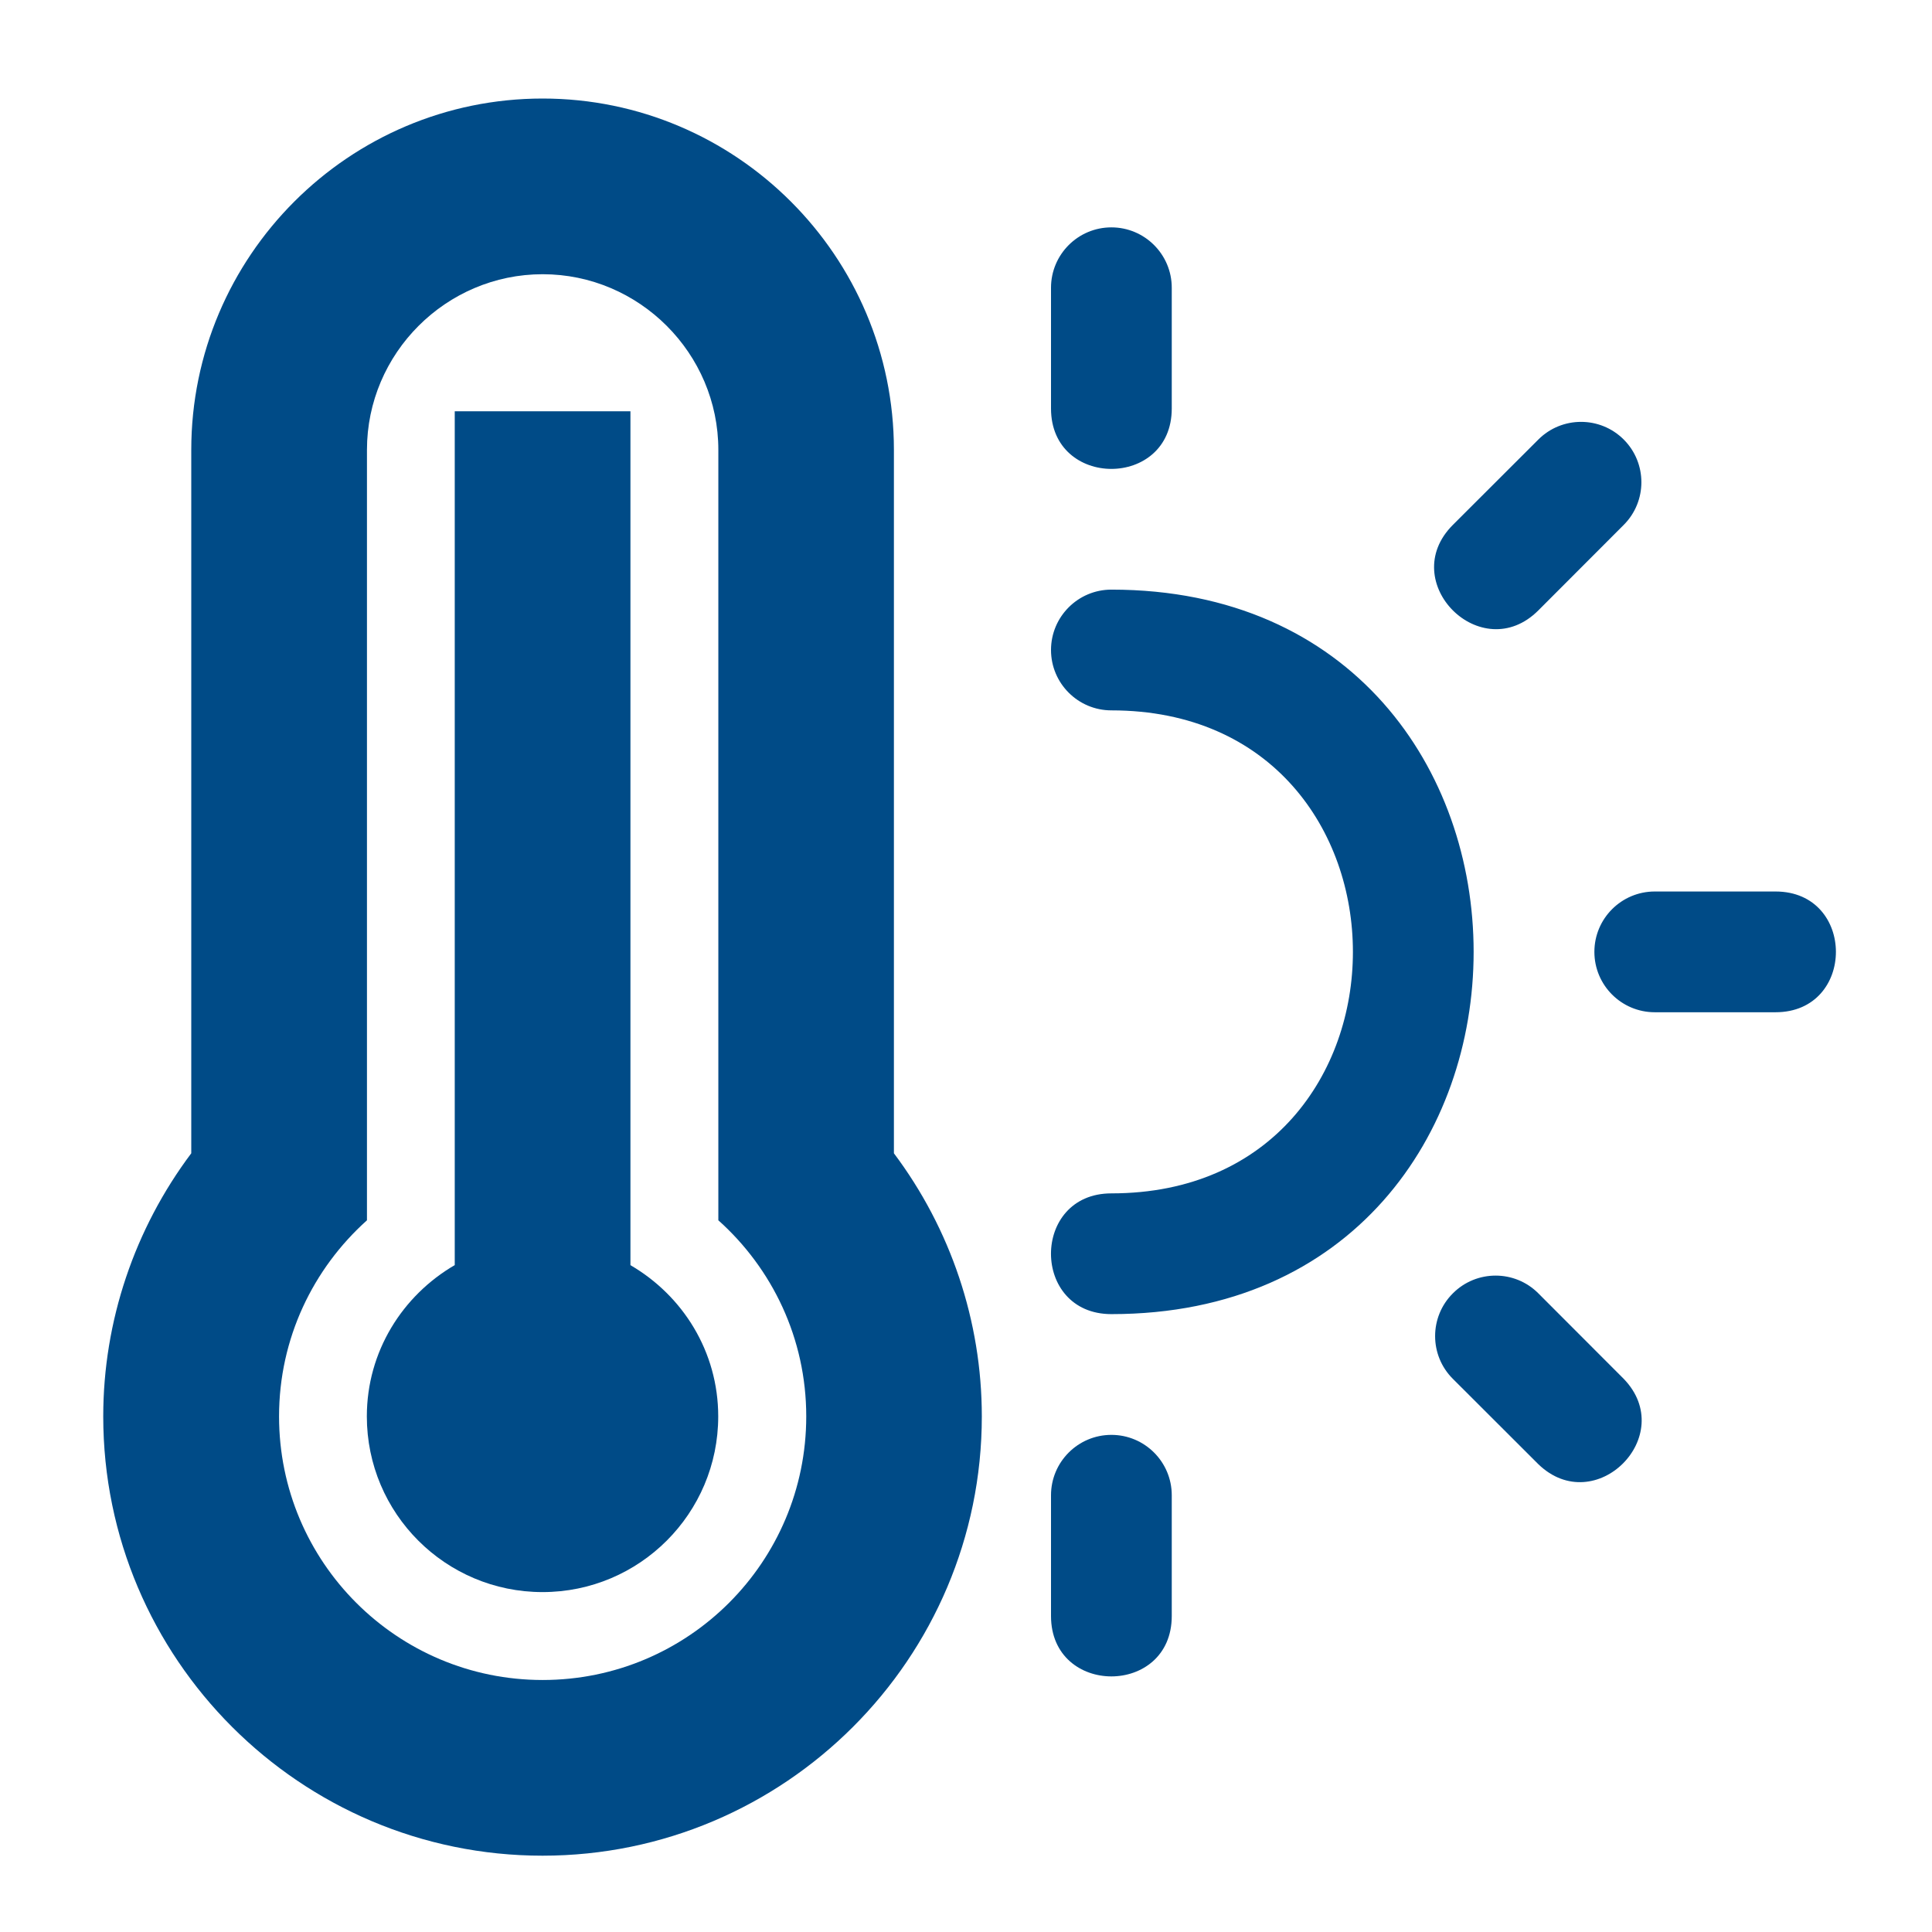
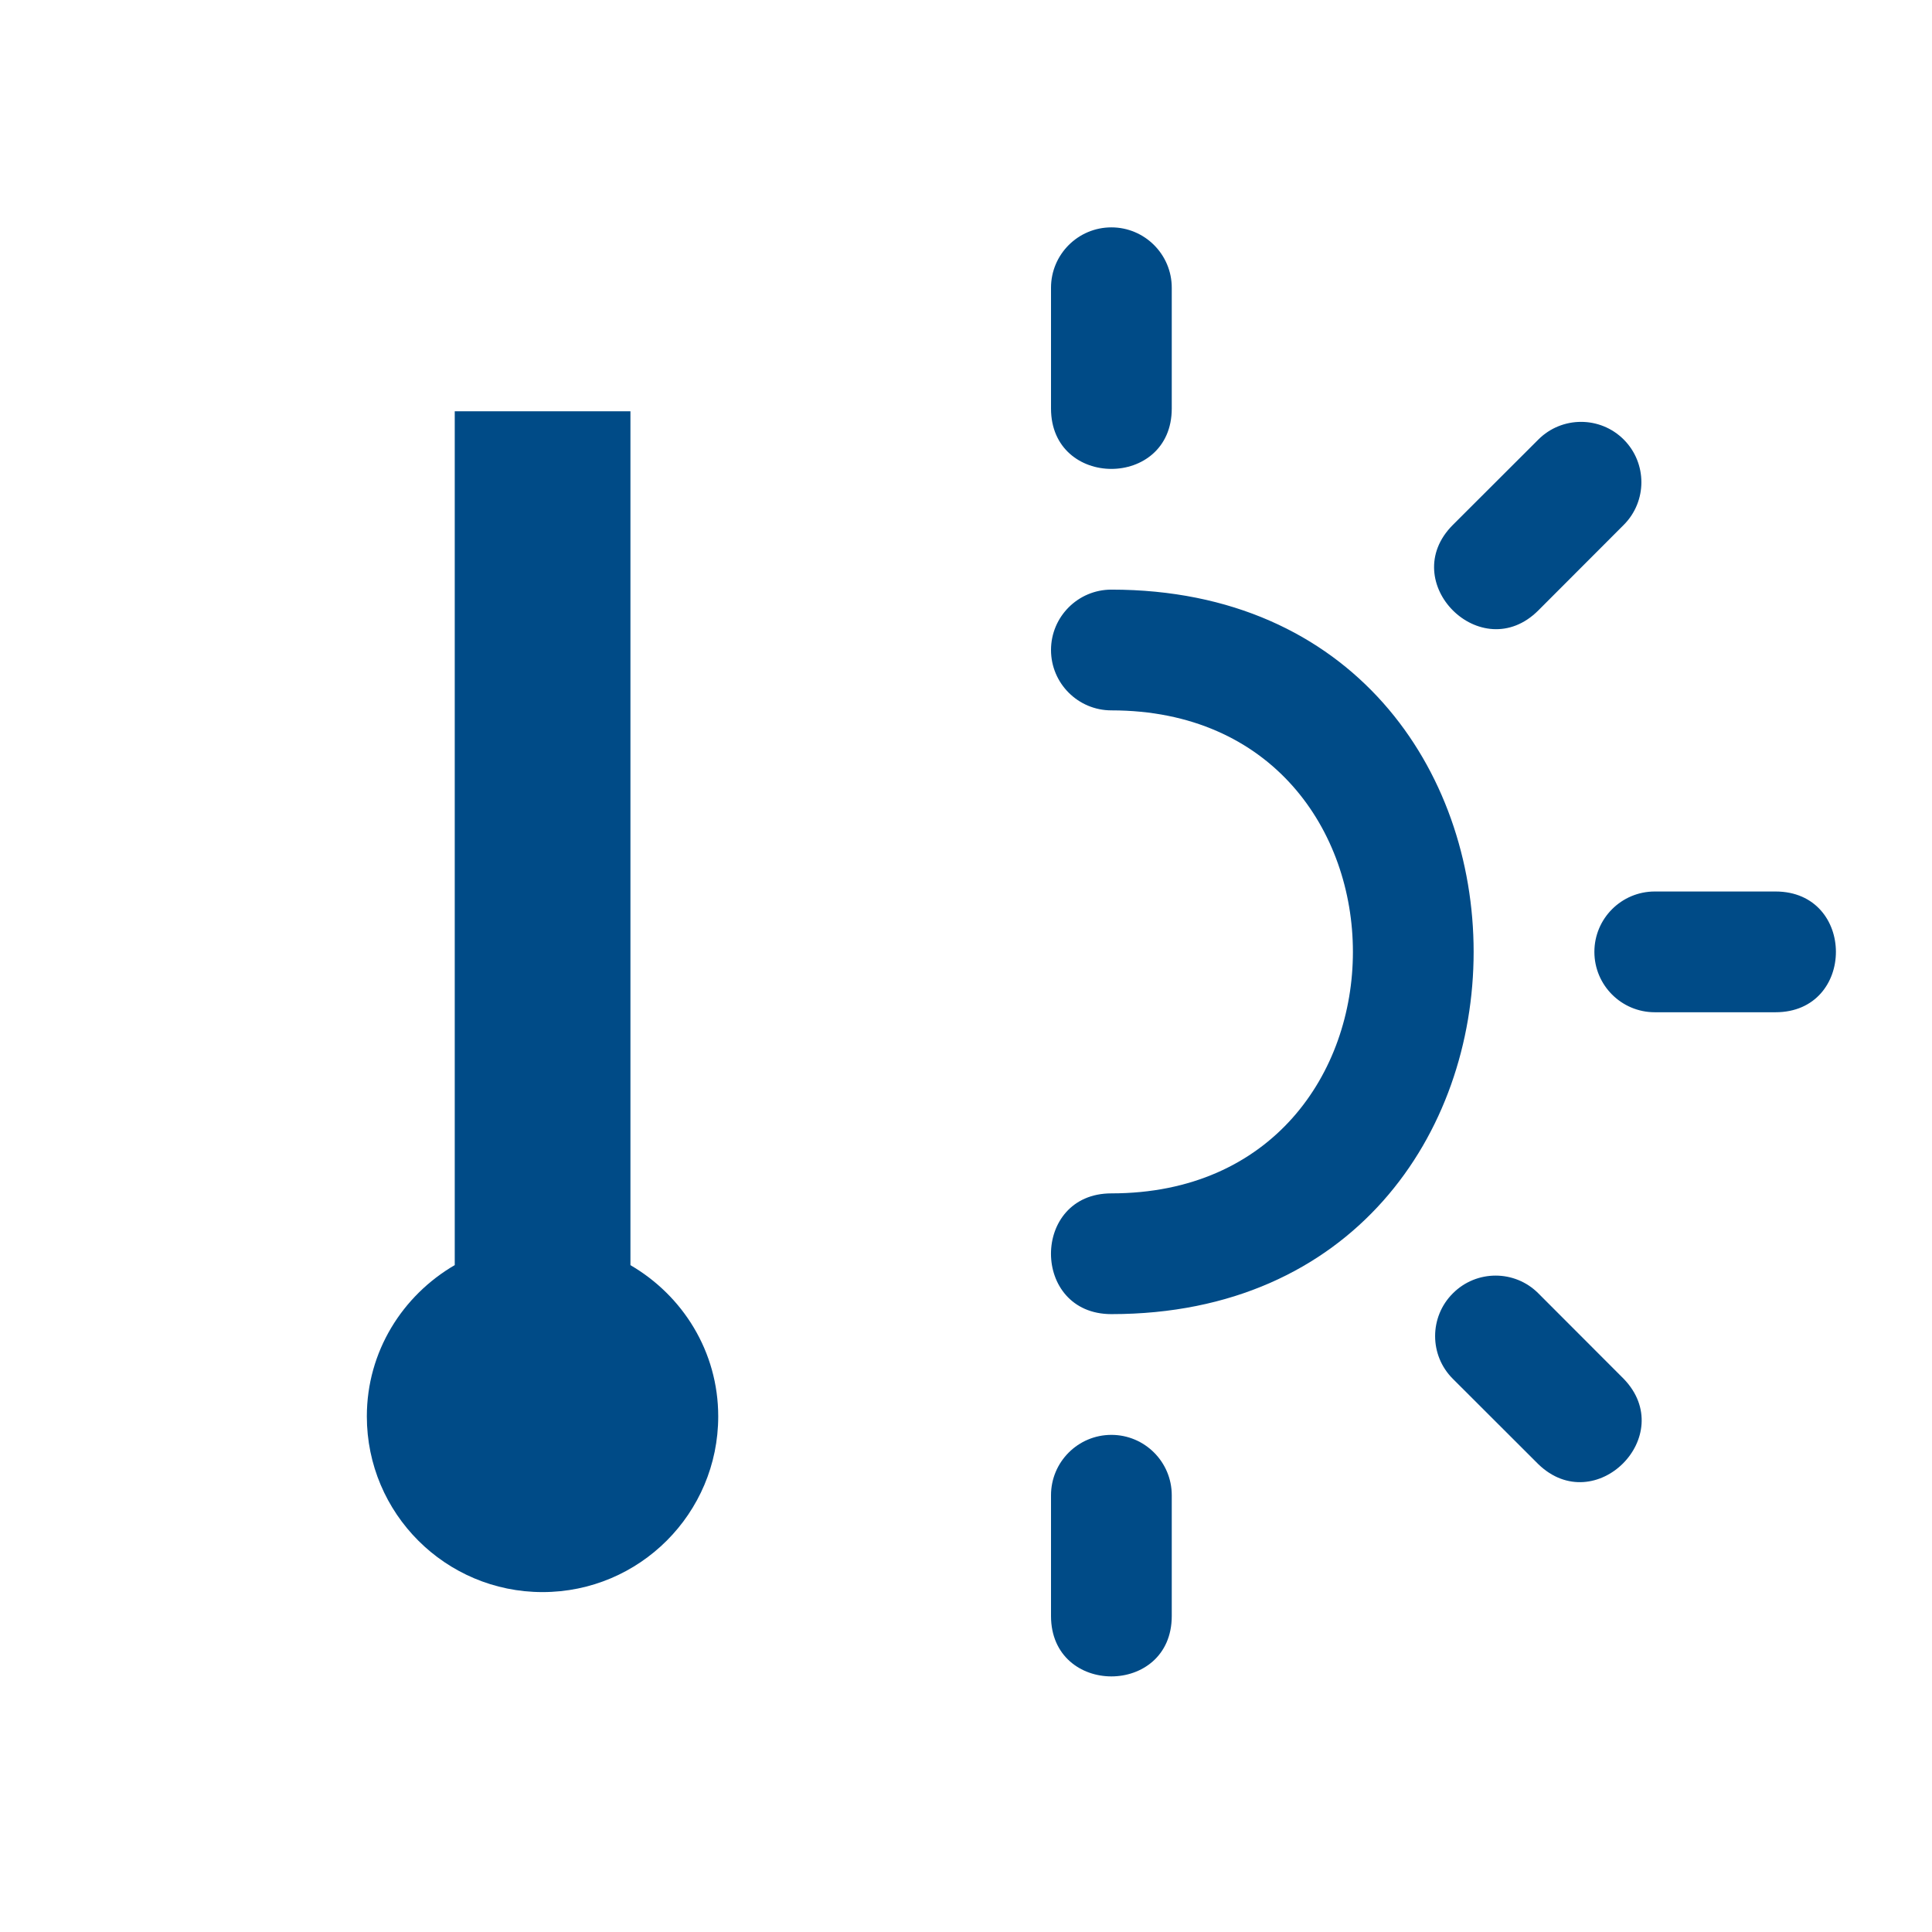
<svg xmlns="http://www.w3.org/2000/svg" xmlns:ns1="http://www.inkscape.org/namespaces/inkscape" xmlns:ns2="http://sodipodi.sourceforge.net/DTD/sodipodi-0.dtd" width="800px" height="800px" viewBox="0 0 16 16" fill="#000000" class="bi bi-thermometer-sun" version="1.1" id="svg2" ns1:version="1.3.2 (091e20e, 2023-11-25, custom)">
  <defs id="defs2" />
  <ns2:namedview id="namedview2" pagecolor="#ffffff" bordercolor="#666666" borderopacity="1.0" ns1:showpageshadow="2" ns1:pageopacity="0.0" ns1:pagecheckerboard="0" ns1:deskcolor="#d1d1d1" ns1:zoom="0.68147416" ns1:cx="203.23588" ns1:cy="329.43289" ns1:window-width="1920" ns1:window-height="1009" ns1:window-x="-8" ns1:window-y="1137" ns1:window-maximized="1" ns1:current-layer="svg2" />
  <path d="m 9.204,1.883 c 0.276,0 0.5,0.224 0.5,0.5 v 1 c 0,0.667 -1,0.667 -1,0 v -1 c 0,-0.276 0.224,-0.5 0.5,-0.5 z m 4.243,1.757 c 0.195,0.195 0.195,0.512 0,0.707 l -0.707,0.708 c -0.472,0.472 -1.18,-0.236 -0.708,-0.708 l 0.708,-0.707 c 0.195,-0.195 0.512,-0.195 0.707,0 z m -4.743,1.743 c 0,-0.276 0.224,-0.5 0.5,-0.5 4,0 4,6 0,6 -0.667,0 -0.667,-1 0,-1 2.667,0 2.667,-4 0,-4 -0.276,0 -0.5,-0.224 -0.5,-0.5 z m 4.5,2.5 c 0,-0.276 0.224,-0.5 0.5,-0.5 h 1 c 0.667,0 0.667,1 0,1 h -1 c -0.276,0 -0.5,-0.224 -0.5,-0.5 z m -1.172,2.828 c 0.195,-0.196 0.513,-0.196 0.708,0 l 0.707,0.708 c 0.455,0.471 -0.236,1.162 -0.707,0.707 l -0.708,-0.707 c -0.196,-0.195 -0.196,-0.513 0,-0.708 z m -2.828,1.172 c 0.276,0 0.5,0.224 0.5,0.5 v 1 c 0,0.667 -1,0.667 -1,0 v -1 c 0,-0.276 0.224,-0.5 0.5,-0.5 z" id="path2" ns2:nodetypes="ssssssccccccssssssssssssccccccssssss" style="fill:#004b87;fill-opacity:1" />
-   <path d="M 5.221,10.477 V 3.406 h -1.455 v 7.071 c -0.433,0.252 -0.728,0.716 -0.728,1.253 0,0.804 0.652,1.455 1.455,1.455 0.804,0 1.455,-0.652 1.455,-1.455 0,-0.537 -0.294,-1.001 -0.728,-1.253 z" id="path2-8" style="fill:#004b87;fill-opacity:1;stroke-width:0.364" />
-   <path d="m 4.494,0.816 c -1.605,0 -2.91,1.306 -2.91,2.91 V 9.551 C 1.115,10.176 0.855,10.94 0.855,11.73 c 0,2.006 1.632,3.638 3.638,3.638 2.006,0 3.638,-1.632 3.638,-3.638 0,-0.79 -0.259,-1.554 -0.728,-2.179 V 3.726 c 0,-1.605 -1.306,-2.91 -2.91,-2.91 z m 0,13.097 c -1.206,0 -2.183,-0.977 -2.183,-2.183 0,-0.646 0.282,-1.224 0.728,-1.624 V 3.726 c 0,-0.8 0.655,-1.455 1.455,-1.455 0.8,0 1.455,0.655 1.455,1.455 v 6.38 c 0.446,0.399 0.728,0.978 0.728,1.624 0,1.206 -0.977,2.183 -2.183,2.183 z" id="path3" style="fill:#004b87;fill-opacity:1;stroke-width:0.364" />
+   <path d="M 5.221,10.477 V 3.406 h -1.455 v 7.071 c -0.433,0.252 -0.728,0.716 -0.728,1.253 0,0.804 0.652,1.455 1.455,1.455 0.804,0 1.455,-0.652 1.455,-1.455 0,-0.537 -0.294,-1.001 -0.728,-1.253 " id="path2-8" style="fill:#004b87;fill-opacity:1;stroke-width:0.364" />
</svg>